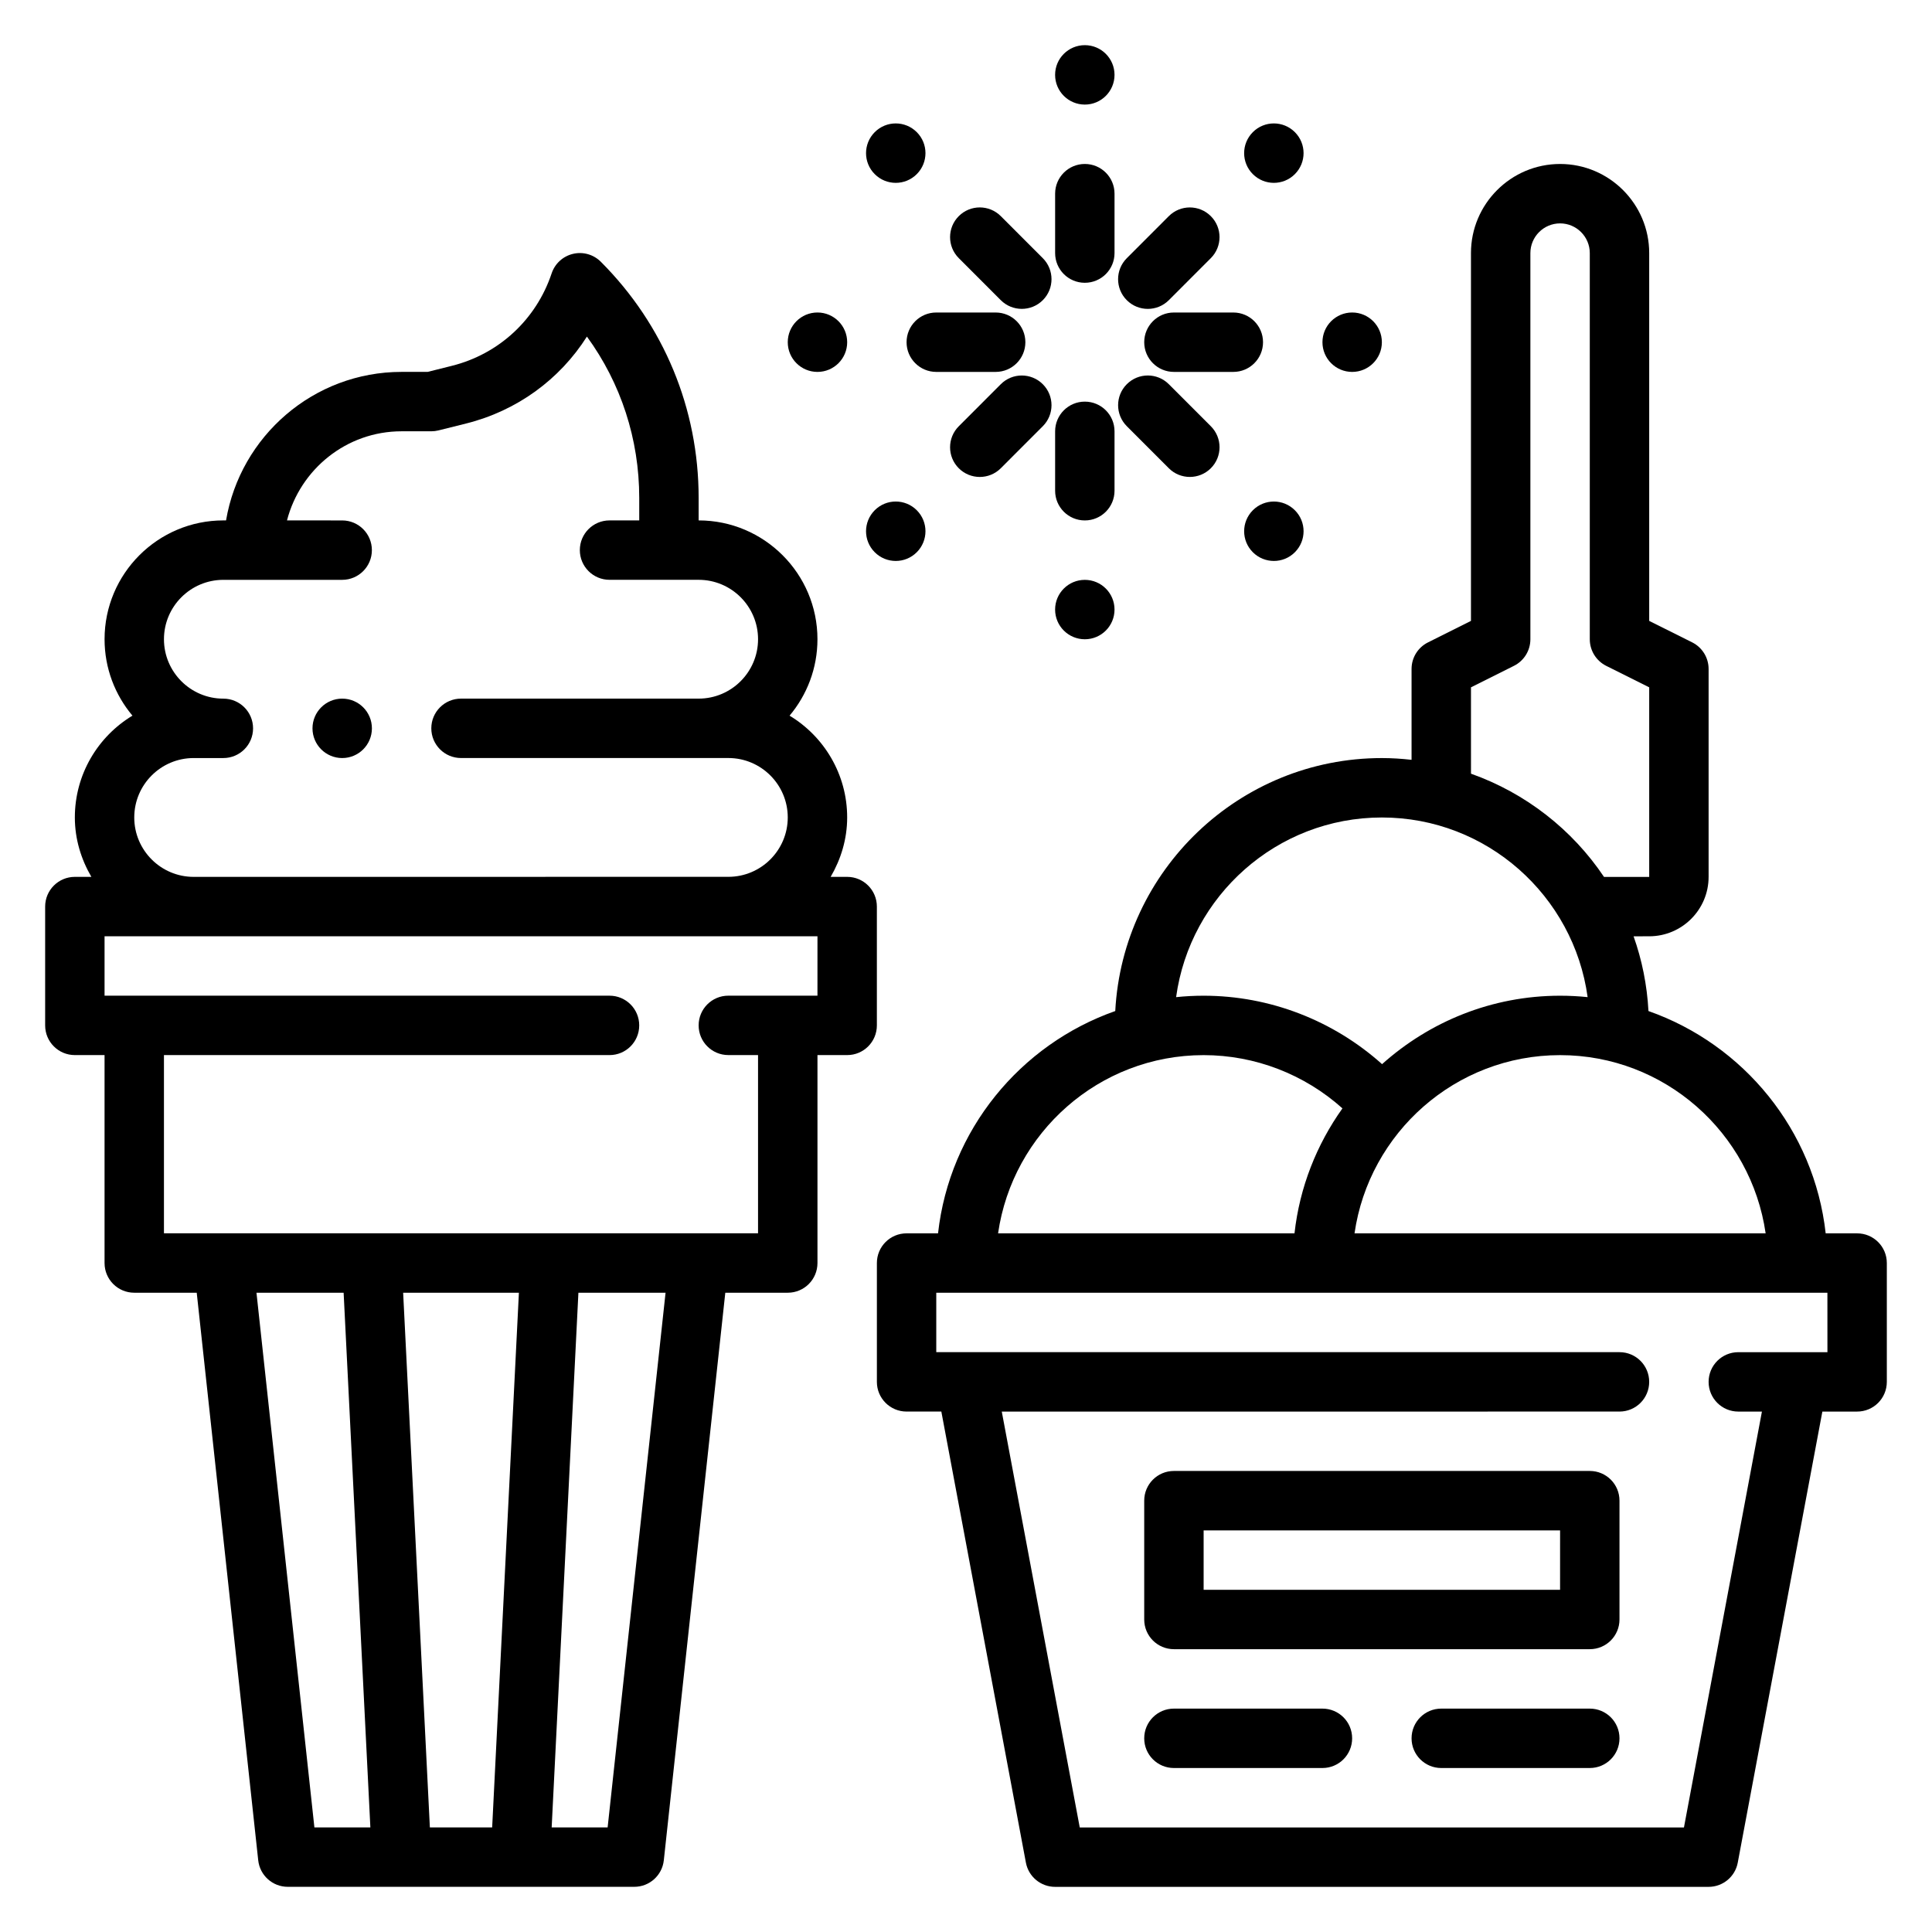
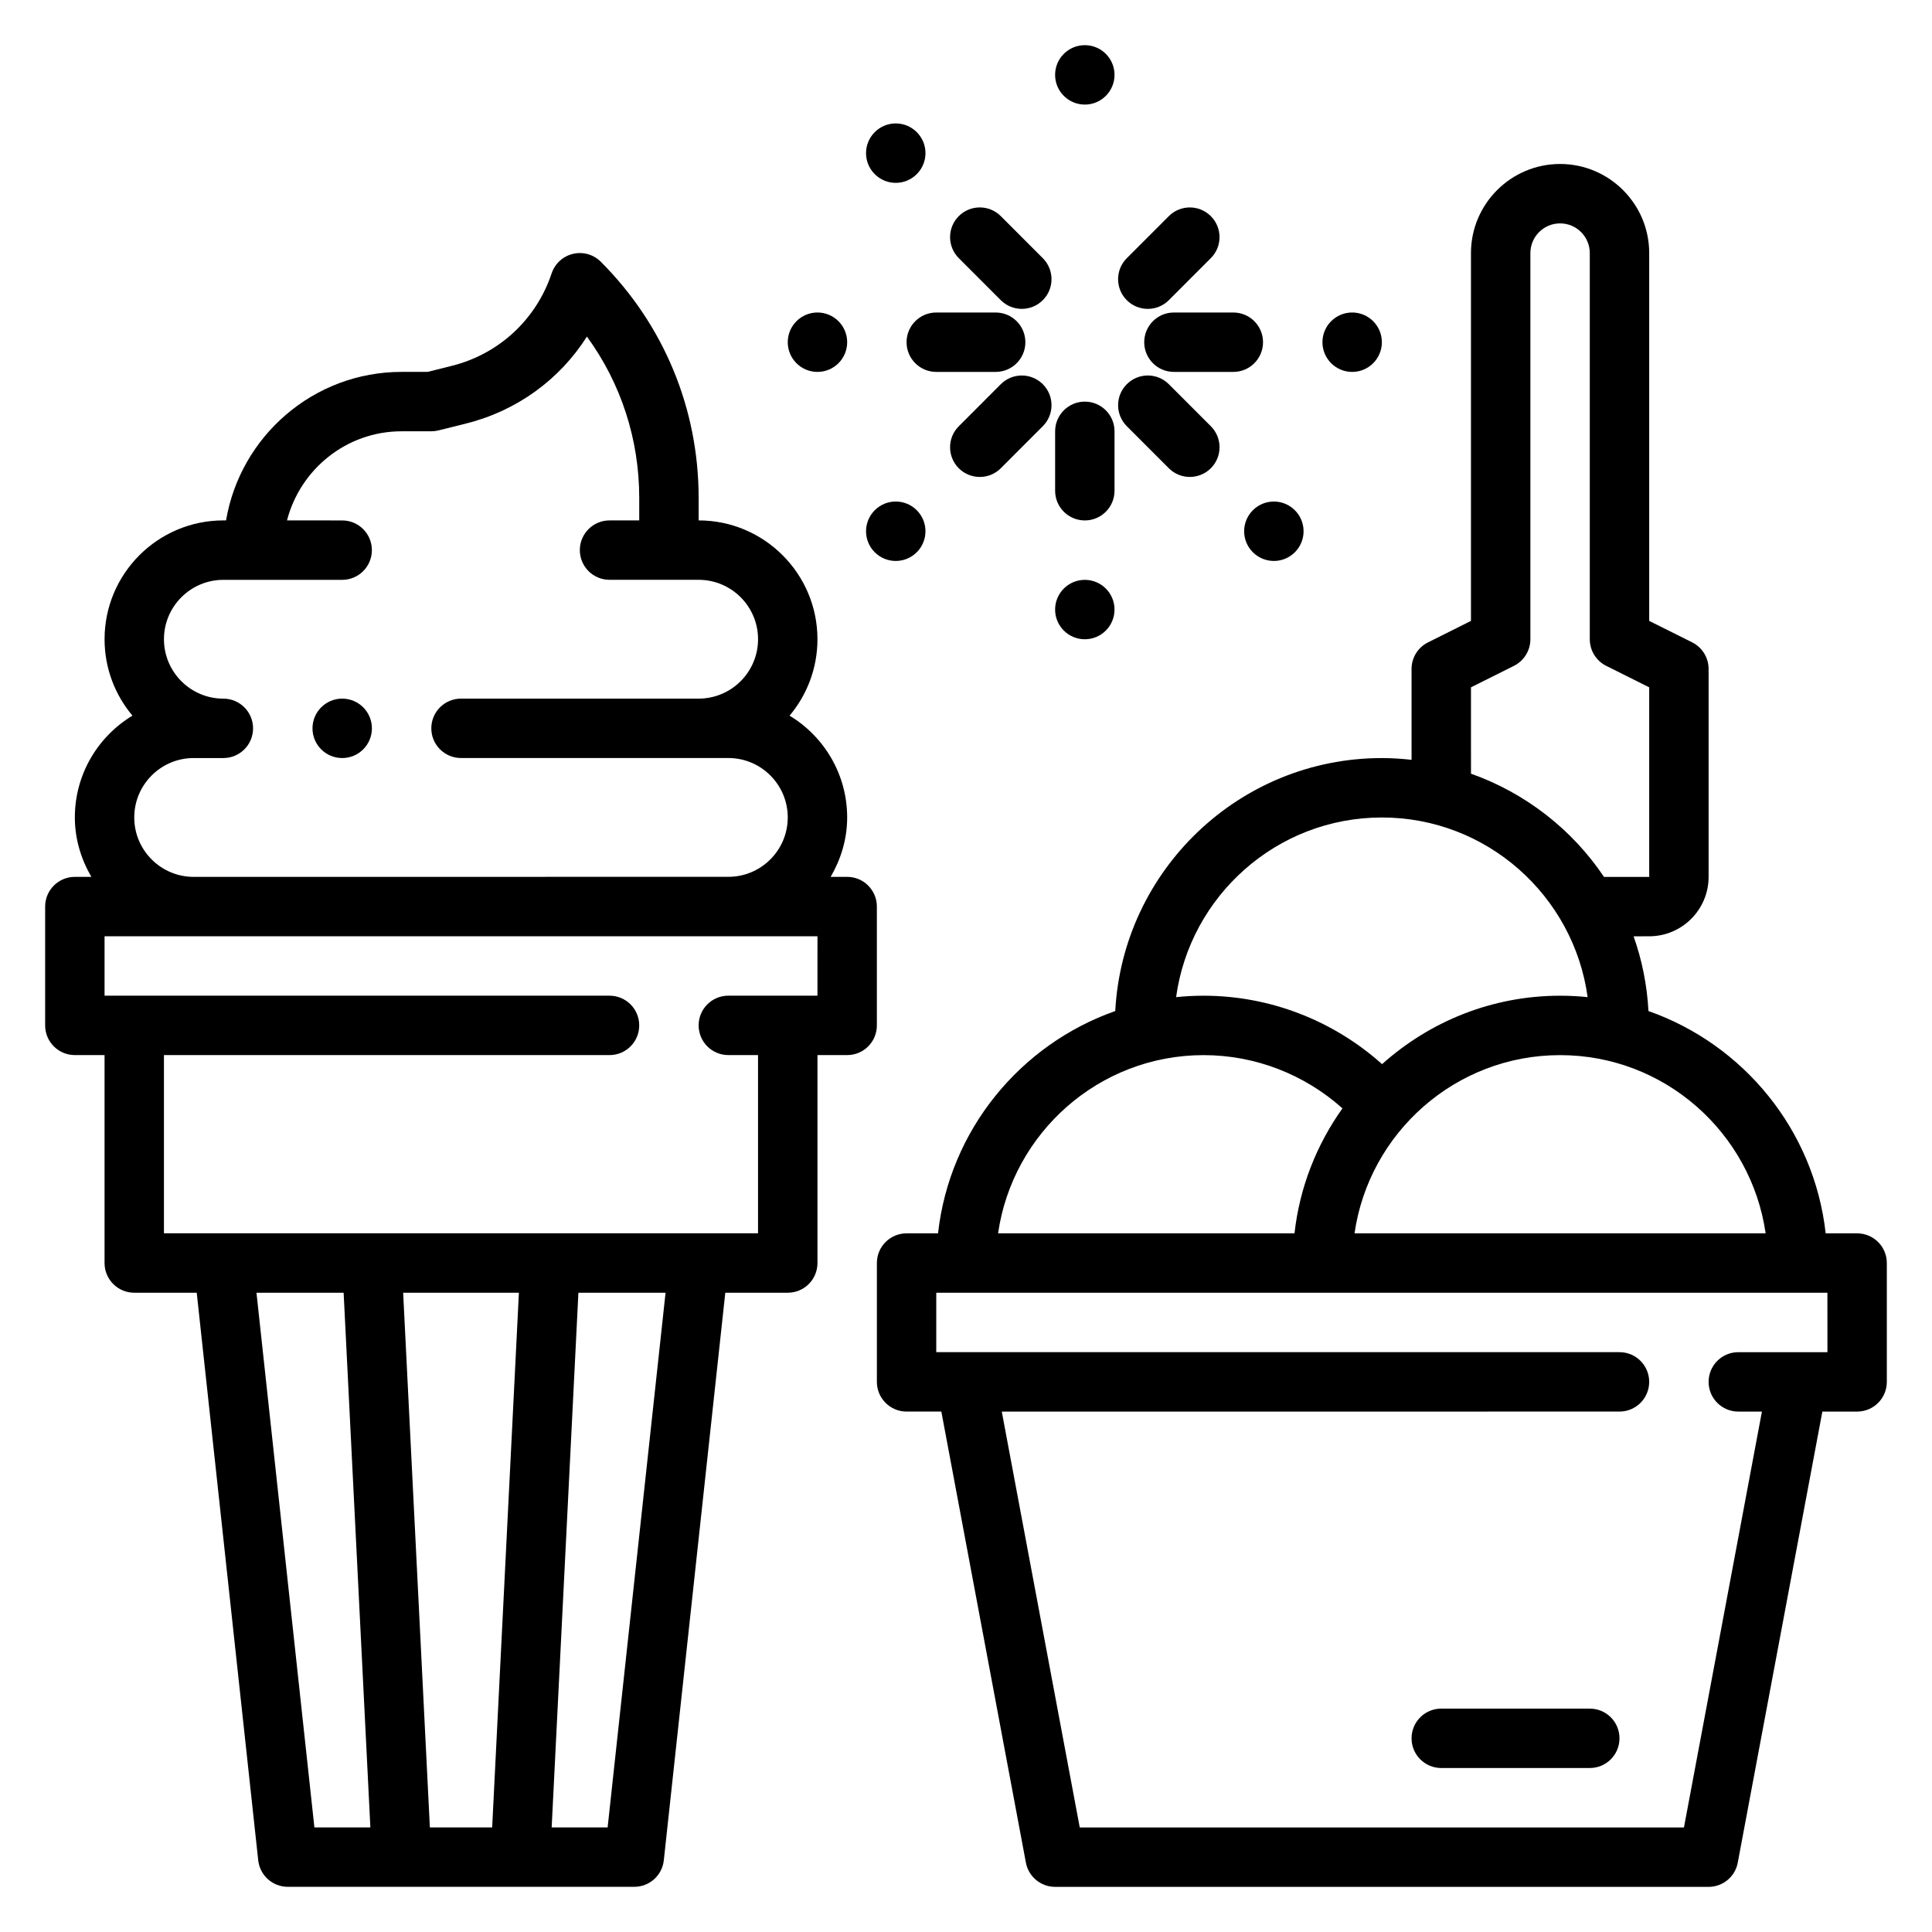
<svg xmlns="http://www.w3.org/2000/svg" fill="#000000" width="800px" height="800px" version="1.1" viewBox="144 144 512 512">
  <g>
    <path d="m636.16 470.85h-8.336c-3.047-27.387-21.766-50.051-46.965-58.914-0.371-6.91-1.723-13.555-3.945-19.805l4.141-0.004c8.684 0 15.742-7.062 15.742-15.742v-55.105c0-2.984-1.684-5.707-4.352-7.047l-11.391-5.688v-97.473c0-13.02-10.598-23.617-23.617-23.617s-23.617 10.598-23.617 23.617v97.473l-11.391 5.699c-2.668 1.328-4.352 4.051-4.352 7.035v24.082c-2.59-0.293-5.211-0.465-7.871-0.465-37.777 0-68.66 29.75-70.652 67.039-25.191 8.863-43.918 31.527-46.965 58.914h-8.336c-4.352 0-7.871 3.519-7.871 7.871v31.488c0 4.352 3.519 7.871 7.871 7.871h9.211l22.41 119.54c0.695 3.719 3.953 6.418 7.738 6.418h173.18c3.785 0 7.047-2.699 7.731-6.414l22.422-119.54h9.211c4.352 0 7.871-3.519 7.871-7.871v-31.488c0-4.352-3.519-7.871-7.871-7.871zm-24.246 0h-108.95c3.84-26.656 26.773-47.23 54.473-47.23 27.703-0.004 50.633 20.574 54.477 47.23zm-78.09-144.7 11.391-5.699c2.668-1.332 4.352-4.055 4.352-7.039v-102.34c0-4.336 3.527-7.871 7.871-7.871s7.871 3.535 7.871 7.871v102.34c0 2.984 1.684 5.707 4.352 7.047l11.395 5.691v50.238h-11.98c-8.422-12.555-20.773-22.215-35.25-27.355zm-23.617 34.492c27.836 0 50.852 20.766 54.531 47.609-2.402-0.25-4.836-0.375-7.301-0.375-18.129 0-34.629 6.902-47.176 18.137-12.934-11.586-29.75-18.137-47.285-18.137-2.465 0-4.894 0.125-7.297 0.379 3.676-26.844 26.691-47.613 54.527-47.613zm-47.23 62.977c13.641 0 26.727 5.094 36.785 14.113-6.816 9.566-11.344 20.859-12.707 33.117l-78.555 0.004c3.844-26.656 26.773-47.234 54.477-47.234zm165.31 78.723h-23.617c-4.352 0-7.871 3.519-7.871 7.871 0 4.352 3.519 7.871 7.871 7.871h6.258l-20.664 110.21h-160.12l-20.664-110.21 163.7-0.004c4.352 0 7.871-3.519 7.871-7.871 0-4.352-3.519-7.871-7.871-7.871h-181.06v-15.742h236.16z" />
-     <path d="m565.31 533.82h-110.21c-4.352 0-7.871 3.519-7.871 7.871v31.488c0 4.352 3.519 7.871 7.871 7.871h110.21c4.352 0 7.871-3.519 7.871-7.871v-31.488c0.004-4.356-3.516-7.871-7.867-7.871zm-7.875 31.488h-94.461v-15.742h94.465z" />
-     <path d="m494.46 596.8h-39.359c-4.352 0-7.871 3.519-7.871 7.871s3.519 7.871 7.871 7.871h39.359c4.352 0 7.871-3.519 7.871-7.871 0.004-4.356-3.516-7.871-7.871-7.871z" />
    <path d="m565.31 596.8h-39.359c-4.352 0-7.871 3.519-7.871 7.871s3.519 7.871 7.871 7.871h39.359c4.352 0 7.871-3.519 7.871-7.871 0-4.356-3.519-7.871-7.871-7.871z" />
    <path d="m376.38 384.25c0-4.344-3.519-7.871-7.871-7.871h-4.375c2.703-4.652 4.375-9.98 4.375-15.746 0-11.438-6.125-21.469-15.266-26.977 4.606-5.477 7.391-12.547 7.391-20.254 0-17.367-14.121-31.488-31.488-31.488v-5.961c0-23.641-9.211-45.863-25.922-62.582-1.93-1.93-4.723-2.731-7.375-2.094-2.66 0.629-4.793 2.582-5.66 5.172-4.078 12.219-13.965 21.379-26.457 24.504l-6.402 1.602h-6.902c-23.355 0-42.754 17.059-46.523 39.359h-0.707c-17.367 0-31.488 14.121-31.488 31.488 0 7.707 2.785 14.777 7.391 20.254-9.141 5.512-15.266 15.539-15.266 26.977 0 5.762 1.668 11.09 4.375 15.742l-4.375 0.004c-4.352 0-7.871 3.527-7.871 7.871v31.488c0 4.352 3.519 7.871 7.871 7.871h7.871v55.105c0 4.352 3.519 7.871 7.871 7.871h16.555l16.297 150.41c0.434 4 3.805 7.031 7.828 7.031h91.836c4.023 0 7.391-3.031 7.824-7.031l16.293-150.41h16.555c4.352 0 7.871-3.519 7.871-7.871v-55.105h7.871c4.352 0 7.871-3.519 7.871-7.871zm-196.8-23.617c0-8.684 7.062-15.742 15.742-15.742h7.871c4.352 0 7.871-3.527 7.871-7.871s-3.519-7.871-7.871-7.871c-8.684 0-15.742-7.062-15.742-15.742 0-8.684 7.062-15.742 15.742-15.742h31.488c4.352 0 7.871-3.527 7.871-7.871s-3.519-7.871-7.871-7.871l-14.625-0.008c3.519-13.539 15.734-23.617 30.371-23.617h7.871c0.645 0 1.281-0.078 1.906-0.234l7.352-1.836c13.445-3.371 24.766-11.652 31.984-23.027 9.008 12.355 13.863 27.176 13.863 42.758v5.957h-7.871c-4.352 0-7.871 3.527-7.871 7.871s3.519 7.871 7.871 7.871h23.617c8.684 0 15.742 7.062 15.742 15.742 0 8.684-7.062 15.742-15.742 15.742h-62.977c-4.352 0-7.871 3.527-7.871 7.871s3.519 7.871 7.871 7.871h70.848c8.684 0 15.742 7.062 15.742 15.742 0 8.684-7.062 15.742-15.742 15.742l-141.7 0.012c-8.68 0-15.742-7.062-15.742-15.746zm32.387 125.95h23.098l7.086 141.7h-14.832zm38.871 0h30.676l-7.086 141.7h-16.508zm54.191 141.7h-14.832l7.086-141.7h23.098zm55.605-220.42h-23.617c-4.352 0-7.871 3.519-7.871 7.871 0 4.352 3.519 7.871 7.871 7.871h7.871v47.23l-157.44 0.004v-47.23h118.08c4.352 0 7.871-3.519 7.871-7.871 0-4.352-3.519-7.871-7.871-7.871l-133.82-0.004v-15.742h188.93z" />
-     <path d="m431.49 218.94c4.352 0 7.871-3.527 7.871-7.871v-15.746c0-4.344-3.519-7.871-7.871-7.871-4.352 0-7.871 3.527-7.871 7.871v15.742c-0.004 4.348 3.516 7.875 7.871 7.875z" />
    <path d="m439.36 163.84c0 4.348-3.523 7.875-7.871 7.875-4.348 0-7.875-3.527-7.875-7.875 0-4.348 3.527-7.871 7.875-7.871 4.348 0 7.871 3.523 7.871 7.871" />
    <path d="m409.22 223.55c1.535 1.535 3.551 2.305 5.566 2.305 2.016 0 4.031-0.77 5.566-2.305 3.078-3.07 3.078-8.055 0-11.133l-11.133-11.141c-3.078-3.078-8.055-3.078-11.133 0-3.078 3.07-3.078 8.055 0 11.133z" />
    <path d="m386.95 190.15c3.078-3.078 3.078-8.062 0-11.133-3.078-3.078-8.062-3.078-11.133 0-3.078 3.078-3.078 8.062 0 11.133 3.074 3.078 8.062 3.078 11.133 0z" />
    <path d="m384.25 234.69c0 4.344 3.519 7.871 7.871 7.871h15.742c4.352 0 7.871-3.527 7.871-7.871s-3.519-7.871-7.871-7.871h-15.742c-4.352-0.004-7.871 3.523-7.871 7.871z" />
    <path d="m368.51 234.69c0 4.348-3.527 7.871-7.875 7.871-4.348 0-7.871-3.523-7.871-7.871s3.523-7.875 7.871-7.875c4.348 0 7.875 3.527 7.875 7.875" />
    <path d="m409.22 245.82-11.133 11.141c-3.078 3.078-3.078 8.062 0 11.133 1.535 1.535 3.551 2.305 5.566 2.305s4.031-0.77 5.566-2.305l11.133-11.141c3.078-3.078 3.078-8.062 0-11.133-3.078-3.078-8.062-3.078-11.133 0z" />
    <path d="m386.95 290.35c3.078-3.078 3.078-8.062 0-11.133-3.078-3.078-8.062-3.078-11.133 0-3.078 3.078-3.078 8.062 0 11.133 3.074 3.078 8.062 3.078 11.133 0z" />
    <path d="m431.49 281.92c4.352 0 7.871-3.527 7.871-7.871v-15.742c0-4.344-3.519-7.871-7.871-7.871-4.352 0-7.871 3.527-7.871 7.871v15.742c-0.004 4.344 3.516 7.871 7.871 7.871z" />
    <path d="m439.36 305.54c0 4.348-3.523 7.871-7.871 7.871-4.348 0-7.875-3.523-7.875-7.871s3.527-7.871 7.875-7.871c4.348 0 7.871 3.523 7.871 7.871" />
    <path d="m453.75 268.09c1.535 1.535 3.551 2.305 5.566 2.305s4.031-0.77 5.566-2.305c3.078-3.07 3.078-8.055 0-11.133l-11.133-11.141c-3.078-3.078-8.055-3.078-11.133 0-3.078 3.07-3.078 8.055 0 11.133z" />
    <path d="m476.02 279.22c-3.078 3.078-3.078 8.062 0 11.133 3.078 3.07 8.062 3.078 11.133 0 3.078-3.078 3.078-8.062 0-11.133-3.074-3.078-8.062-3.078-11.133 0z" />
    <path d="m447.23 234.69c0 4.344 3.519 7.871 7.871 7.871h15.742c4.352 0 7.871-3.527 7.871-7.871s-3.519-7.871-7.871-7.871h-15.742c-4.352-0.004-7.871 3.523-7.871 7.871z" />
    <path d="m510.21 234.69c0 4.348-3.523 7.871-7.871 7.871-4.348 0-7.875-3.523-7.875-7.871s3.527-7.875 7.875-7.875c4.348 0 7.871 3.527 7.871 7.875" />
    <path d="m448.18 225.86c2.016 0 4.031-0.77 5.566-2.305l11.133-11.141c3.078-3.078 3.078-8.062 0-11.133-3.078-3.078-8.055-3.078-11.133 0l-11.133 11.141c-3.078 3.078-3.078 8.062 0 11.133 1.535 1.531 3.551 2.305 5.566 2.305z" />
-     <path d="m487.15 190.15c3.078-3.078 3.078-8.062 0-11.133-3.078-3.078-8.062-3.078-11.133 0-3.078 3.078-3.078 8.062 0 11.133 3.074 3.078 8.062 3.078 11.133 0z" />
    <path d="m242.56 337.02c0 4.348-3.523 7.871-7.871 7.871s-7.875-3.523-7.875-7.871c0-4.348 3.527-7.875 7.875-7.875s7.871 3.527 7.871 7.875" />
  </g>
</svg>